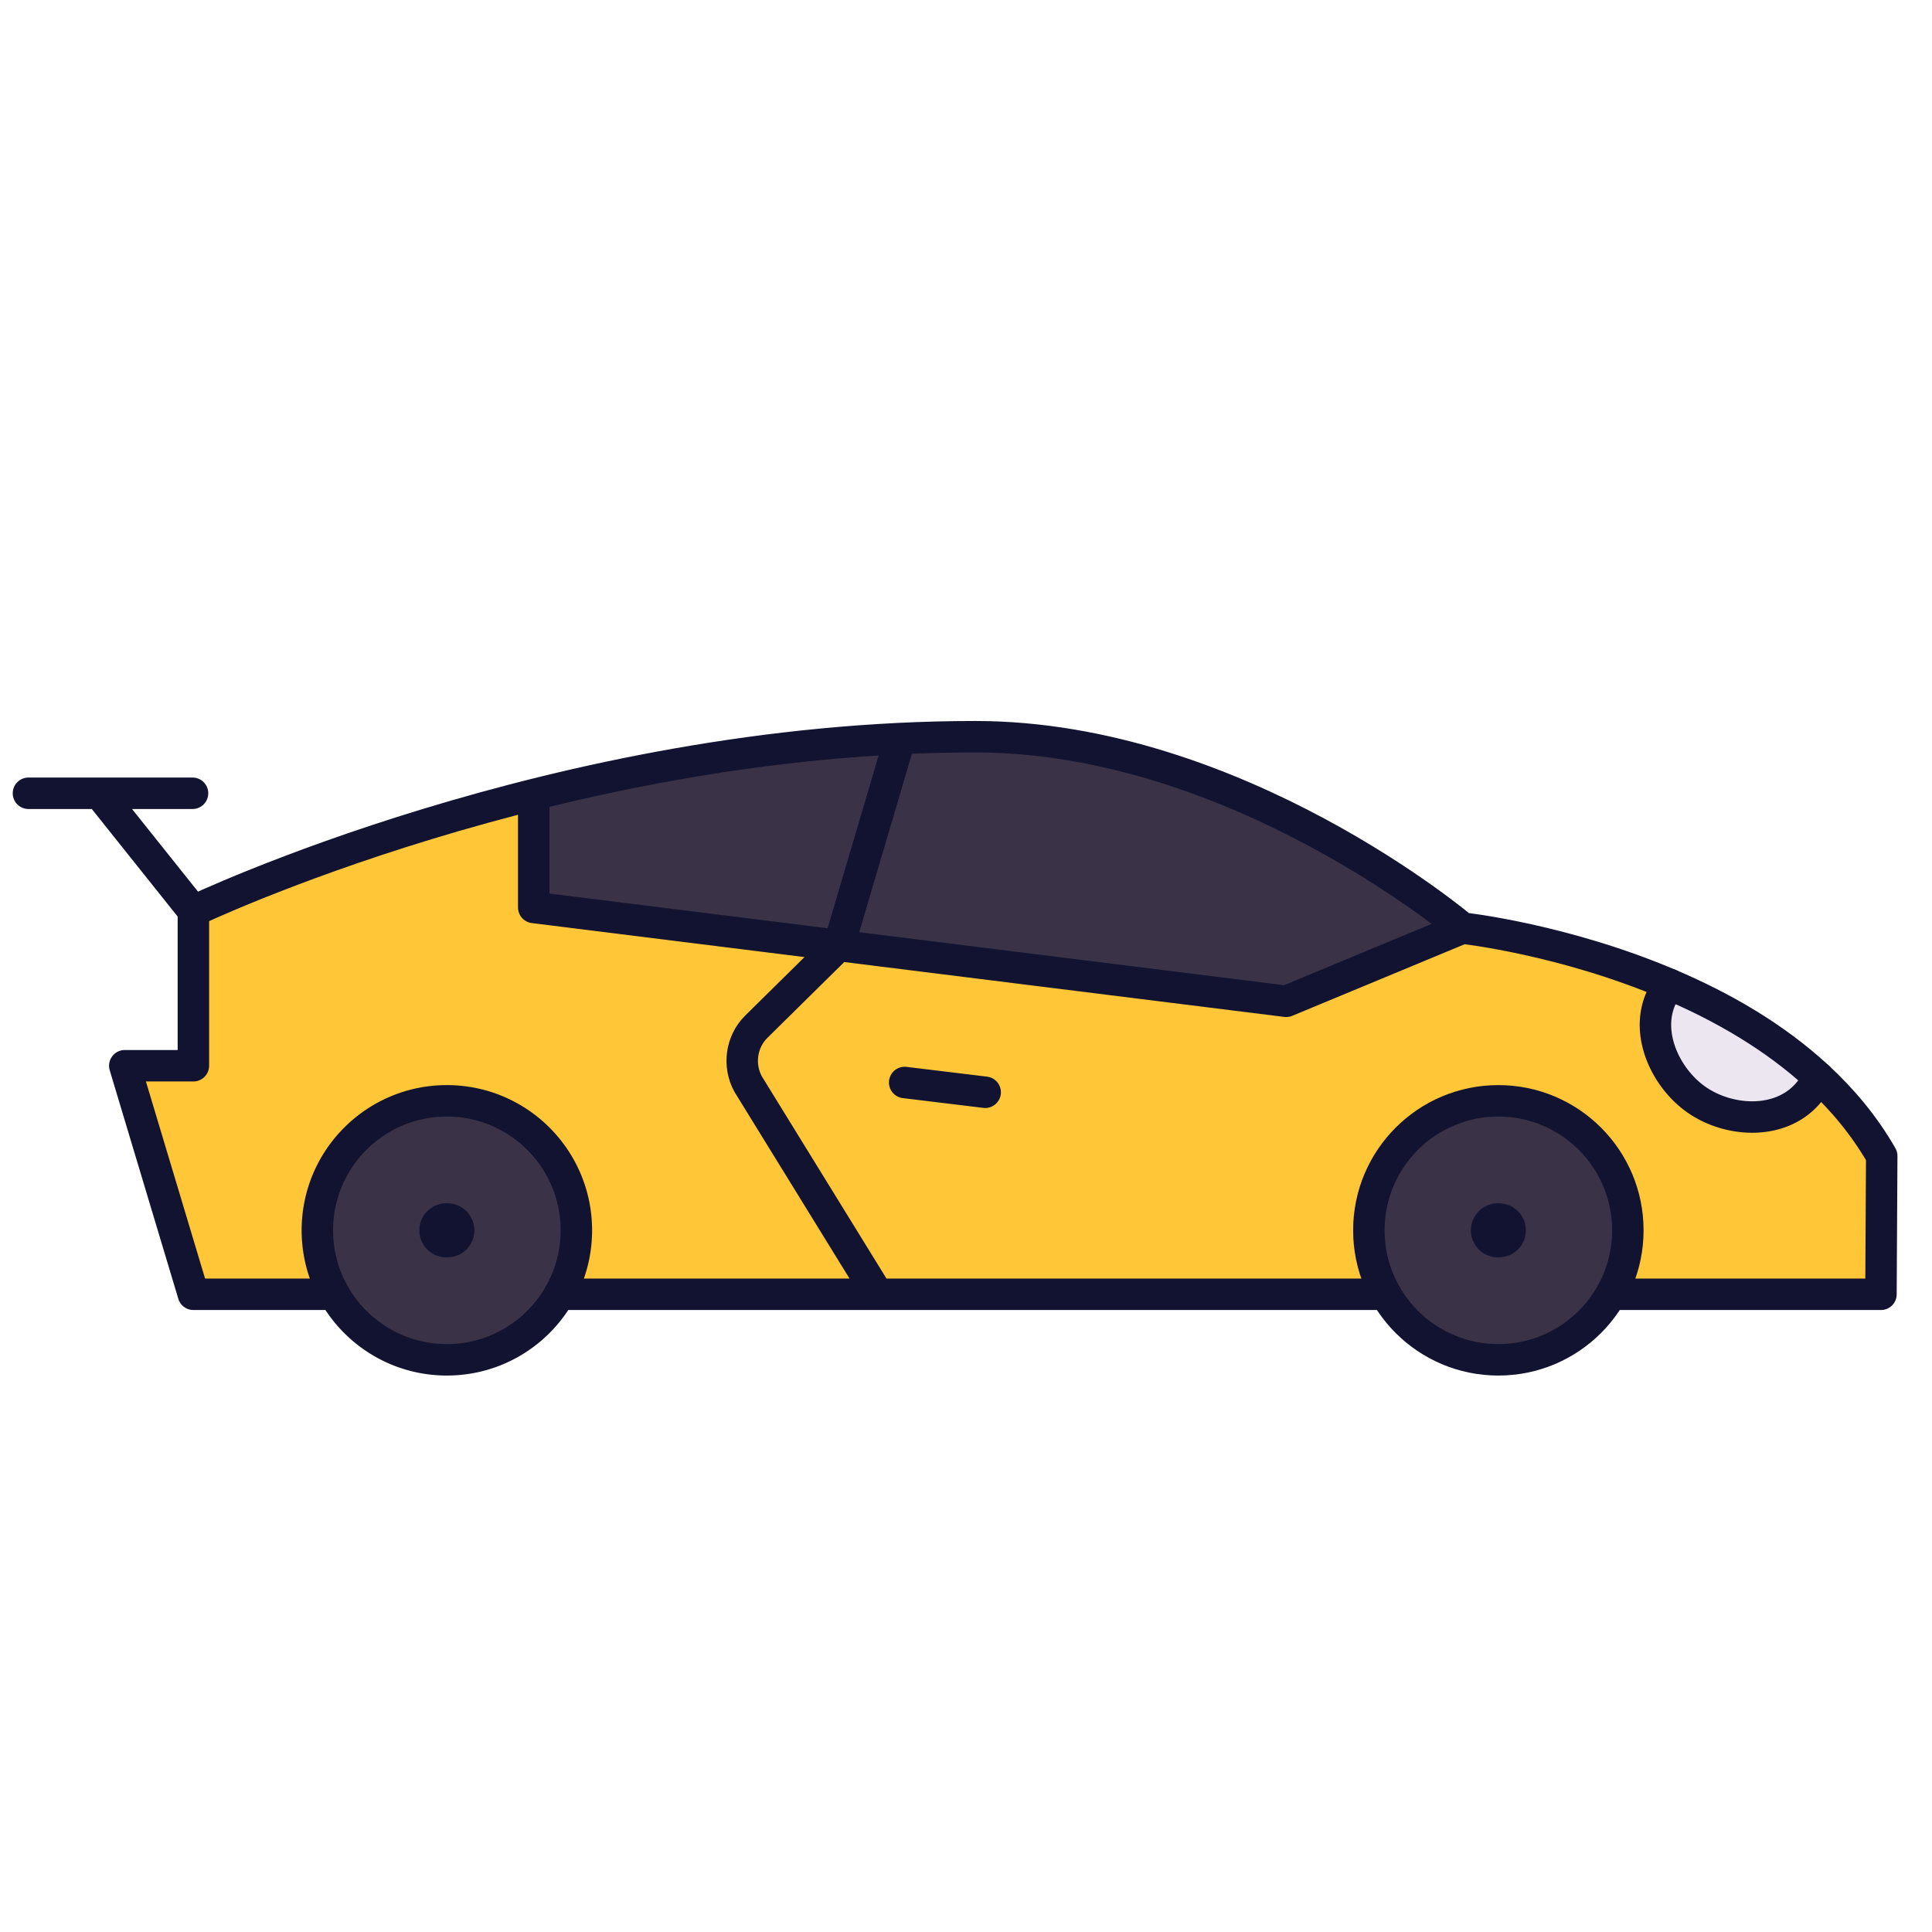
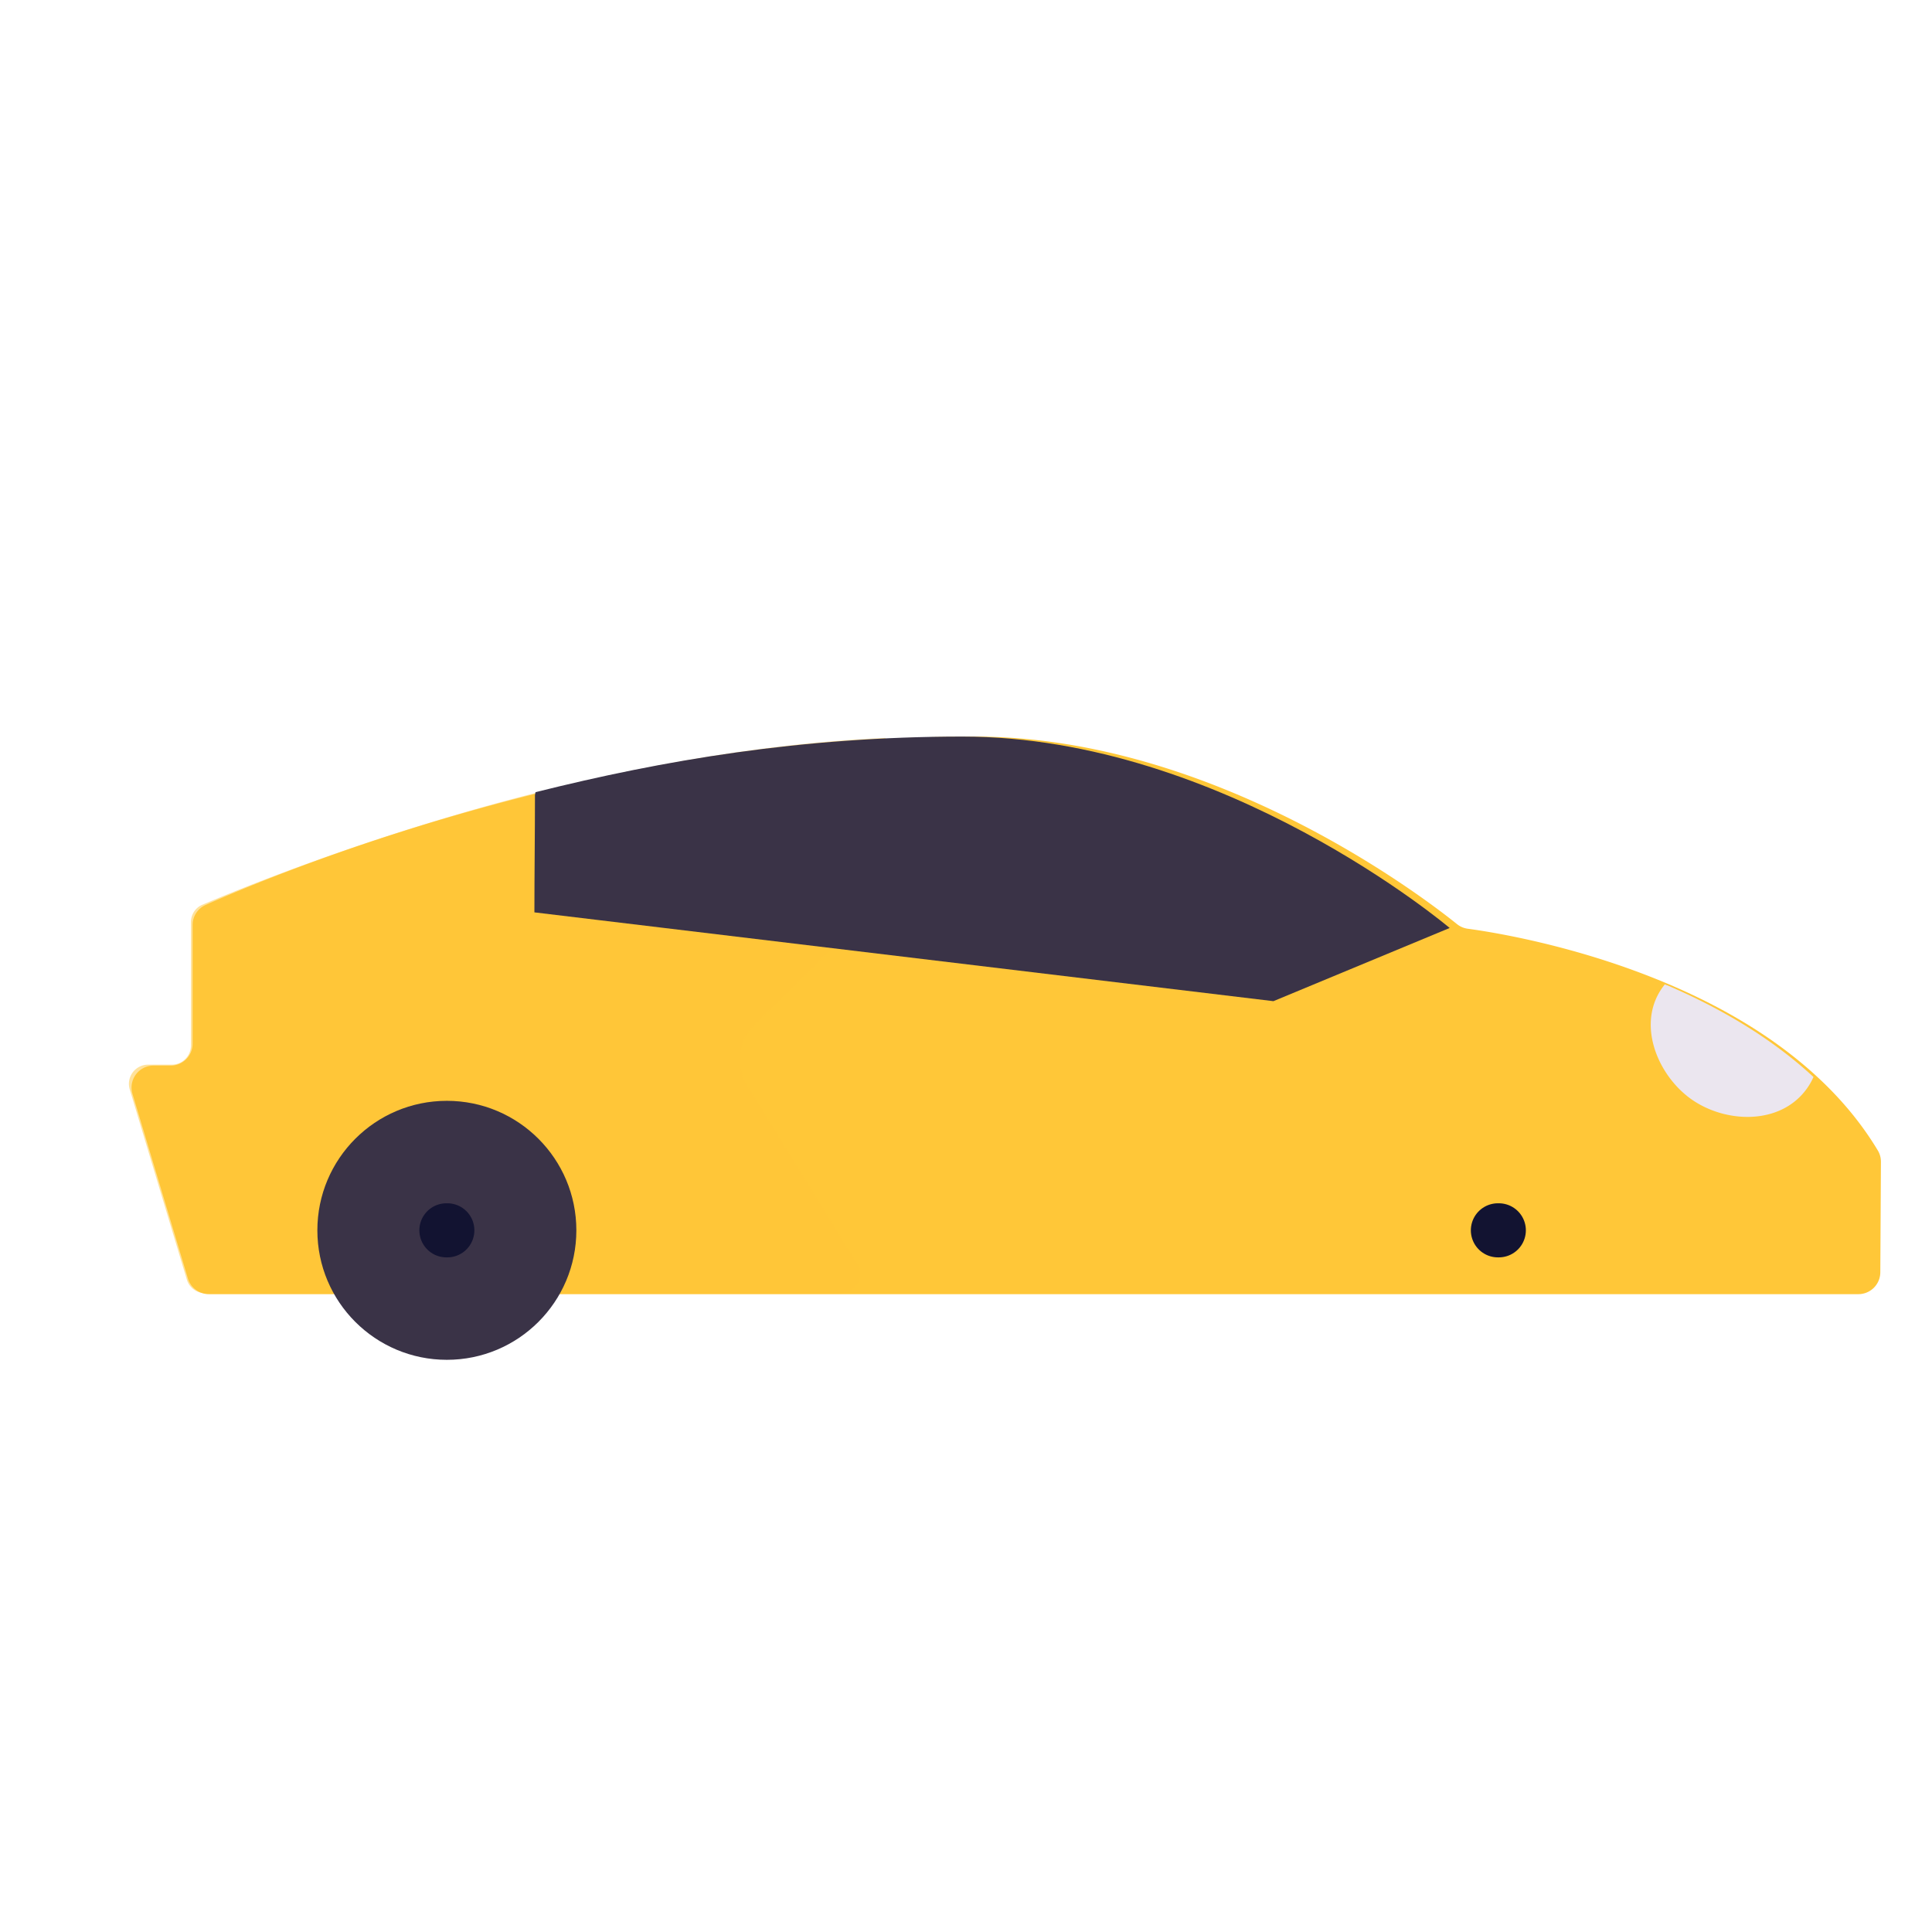
<svg xmlns="http://www.w3.org/2000/svg" width="430" height="430" style="width:100%;height:100%;transform:translate3d(0,0,0);content-visibility:visible" viewBox="0 0 430 430">
  <defs>
    <clipPath id="a">
      <path d="M0 0h430v430H0z" />
    </clipPath>
    <clipPath id="b">
      <path d="M0 0h430v430H0z" />
    </clipPath>
  </defs>
  <g clip-path="url(#a)">
    <g clip-path="url(#b)" style="display:block">
      <g style="display:block">
        <path fill="#FFC738" d="M74.229 288.038H46.505a4.887 4.887 0 0 1-4.681-3.482l-12.336-41.095c-.941-3.136 1.407-6.293 4.681-6.293h3.812a4.889 4.889 0 0 0 4.888-4.888v-26.402a4.878 4.878 0 0 1 2.887-4.46c15.217-6.791 88.555-37.48 171.123-37.48 53.278 0 99.908 35.71 107.401 41.74a4.852 4.852 0 0 0 2.407 1.03c5.18.694 24.429 3.707 44.742 12.36 11.47 4.87 23.27 11.55 33.07 20.64 5.148 4.763 9.748 10.189 13.456 16.372.455.759.682 1.635.677 2.52l-.136 24.577a4.888 4.888 0 0 1-4.888 4.861h-55.249" class="tertiary" />
        <path fill="#FFC738" d="M-71.789 58.626a4.271 4.271 0 0 0 4.09 3.044H73.782c3.343 0 5.39-3.667 3.636-6.513l-24.782-40.2c-2.344-4.192-1.609-9.507 1.776-12.845L72.04-15.272c.515-.508 1.142.487 1.347-.207l12.666-42.458c-1.861-2.324-.529-1.659-2.39-3.983C15.526-58.928-51.766-31.815-68.361-24.784c-1.548.656-2.515 2.213-2.515 3.894V6.528a4.27 4.27 0 0 1-4.271 4.271h-5.257c-2.861 0-4.914 2.759-4.091 5.499l12.706 42.328z" class="tertiary" opacity=".5" style="mix-blend-mode:multiply" transform="translate(113.37 226.162)" />
        <path fill="#3A3347" d="M322.652 206.538s-50.26-42.6-108.45-42.6c-35.823 0-66.654 5.279-95.009 12.374l-.126.631c0 8.374-.125 17.746-.125 26.12l164.48 19.765 39.23-16.29z" class="secondary" />
        <path fill="#EBE6EF" d="M403.624 239.708c-9.693-8.991-21.341-15.617-32.693-20.473-.009.017-.021.033-.03.05l-.347-.217c-6.672 8.211-1.826 20.154 5.92 25.61 7.356 5.181 19.102 5.791 25.167-1.725a14.544 14.544 0 0 0 1.587-2.423" class="quaternary" />
      </g>
      <g style="display:block">
-         <path fill="#3A3347" d="M304.662 273.83c0 15.918 12.904 28.822 28.822 28.822s28.822-12.904 28.822-28.822-12.904-28.822-28.822-28.822-28.822 12.904-28.822 28.822z" class="secondary" />
-         <path fill="none" stroke="#121331" stroke-linecap="round" stroke-linejoin="round" stroke-width="7" d="M304.662 273.83c0 15.918 12.904 28.822 28.822 28.822s28.822-12.904 28.822-28.822-12.904-28.822-28.822-28.822-28.822 12.904-28.822 28.822z" class="primary" />
        <path fill="#3A3347" d="M70.635 273.83c0 15.918 12.904 28.821 28.822 28.821s28.821-12.903 28.821-28.821c0-15.918-12.903-28.822-28.821-28.822-15.918 0-28.822 12.904-28.822 28.822z" class="secondary" />
-         <path fill="none" stroke="#121331" stroke-linecap="round" stroke-linejoin="round" stroke-width="7" d="M70.635 273.83c0 15.918 12.904 28.821 28.822 28.821s28.821-12.903 28.821-28.821c0-15.918-12.903-28.822-28.821-28.822-15.918 0-28.822 12.904-28.822 28.822zm300.966-54.732c-6.672 8.212-1.826 20.154 5.92 25.61 7.356 5.181 19.102 5.79 25.167-1.726a14.47 14.47 0 0 0 1.983-3.244M43.042 202.77l-20.93-26.213m20.738 0H6.334m195.018 64.37 17.917 2.176" class="primary" />
        <path fill="none" stroke="#121331" stroke-linecap="round" stroke-linejoin="round" stroke-width="12.04" d="M99.355 273.83h.204m233.823 0h.204" class="primary" />
-         <path fill="none" stroke="#121331" stroke-linecap="round" stroke-linejoin="round" stroke-width="7" d="m186.741 210.352 13.573-45.966M74.4 288.068H43.04l-15.27-50.87h15.27v-34.43s81.17-38.8 174.01-38.8c58.19 0 108.45 42.6 108.45 42.6s22.32 2.4 46.1 12.53c11.47 4.87 23.27 11.55 33.07 20.64 5.47 5.06 10.32 10.87 14.14 17.54l-.17 30.79h-60.11m-50.1 0H124.51m-5.72-111.22v25.12l167.48 20.89 39.23-16.29m-138.759 3.784-18.413 18.159c-3.385 3.338-4.119 8.653-1.775 12.845l28.798 46.716" class="primary" />
      </g>
-       <path fill="none" class="primary" style="display:none" />
      <path fill="none" class="primary" style="display:none" />
      <path fill="none" class="primary" style="display:none" />
      <path fill="none" class="primary" style="display:none" />
      <path fill="none" class="primary" style="display:none" />
      <path fill="none" class="primary" style="display:none" />
      <path fill="none" stroke="#121331" stroke-linecap="round" stroke-linejoin="round" stroke-width="7" d="M0 0" class="primary" style="display:block" transform="translate(215 215)" />
      <path fill="none" class="primary" style="display:none" />
      <path fill="none" class="primary" style="display:none" />
      <path fill="none" class="primary" style="display:none" />
      <path fill="none" stroke="#121331" stroke-dasharray="109 61" stroke-linecap="round" stroke-linejoin="round" stroke-width="7" d="M0 0" class="primary" style="display:block" transform="matrix(1 0 0 1.019 221.634 191.384)" />
    </g>
  </g>
</svg>